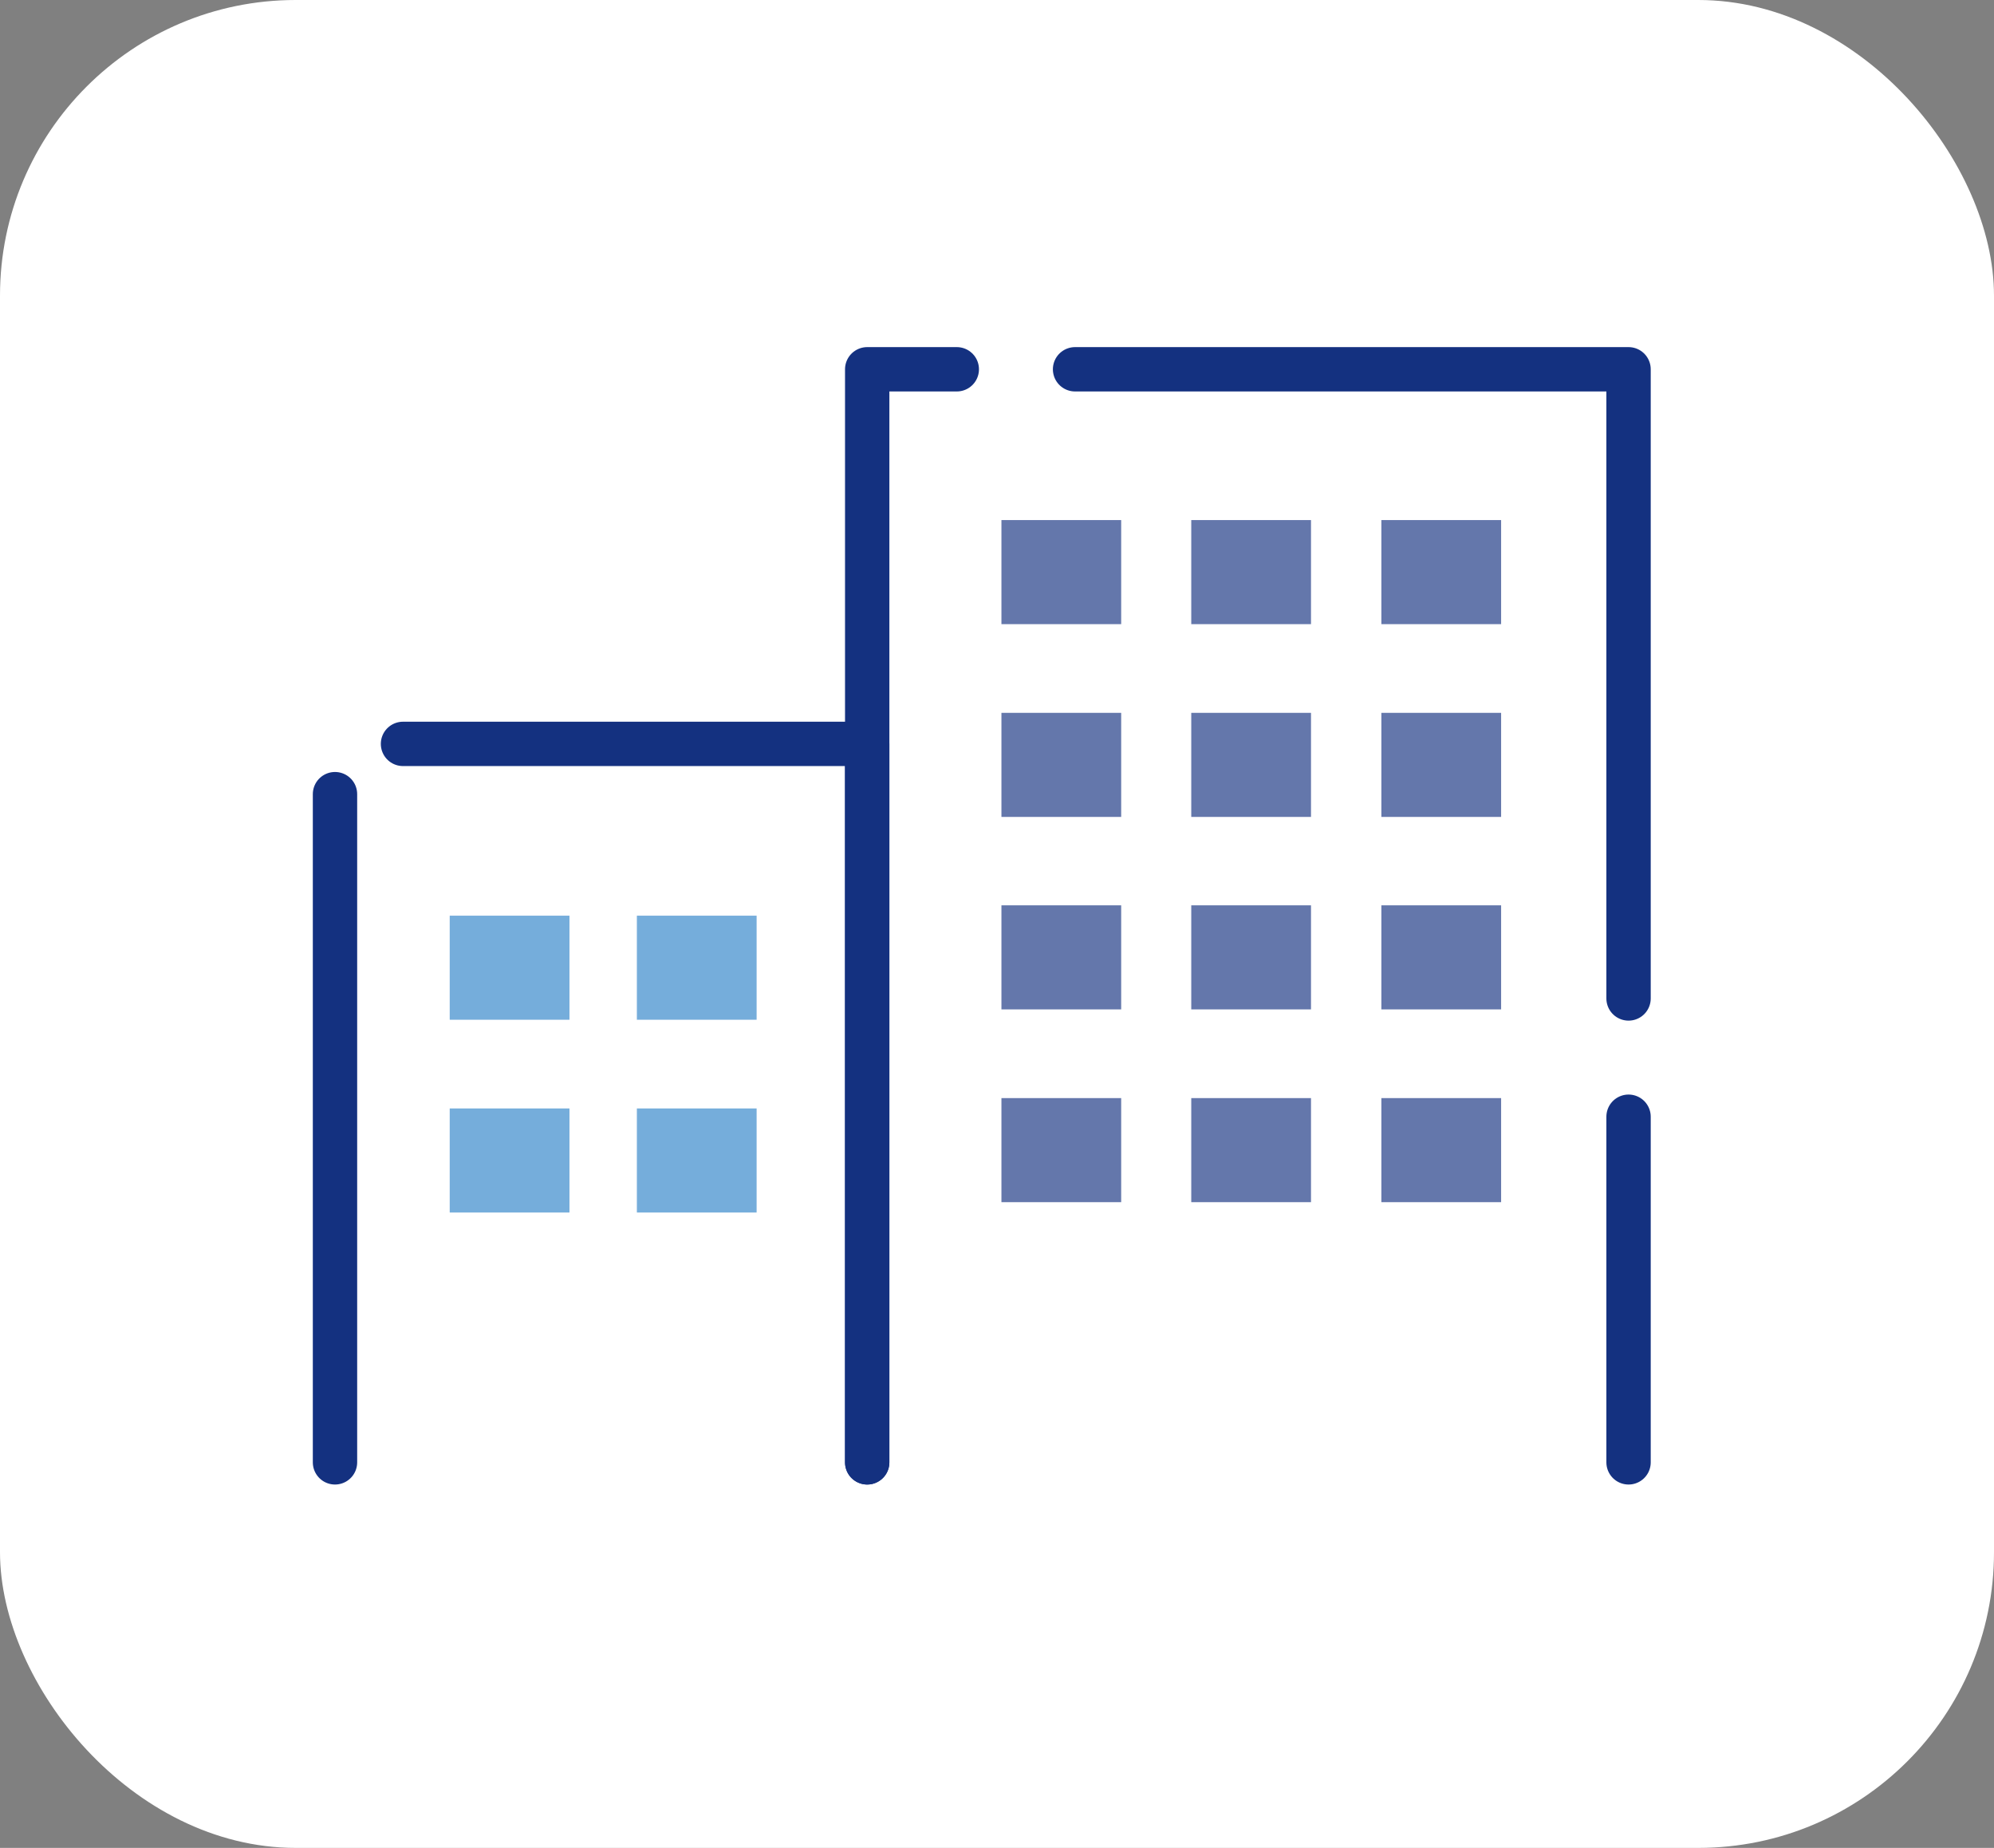
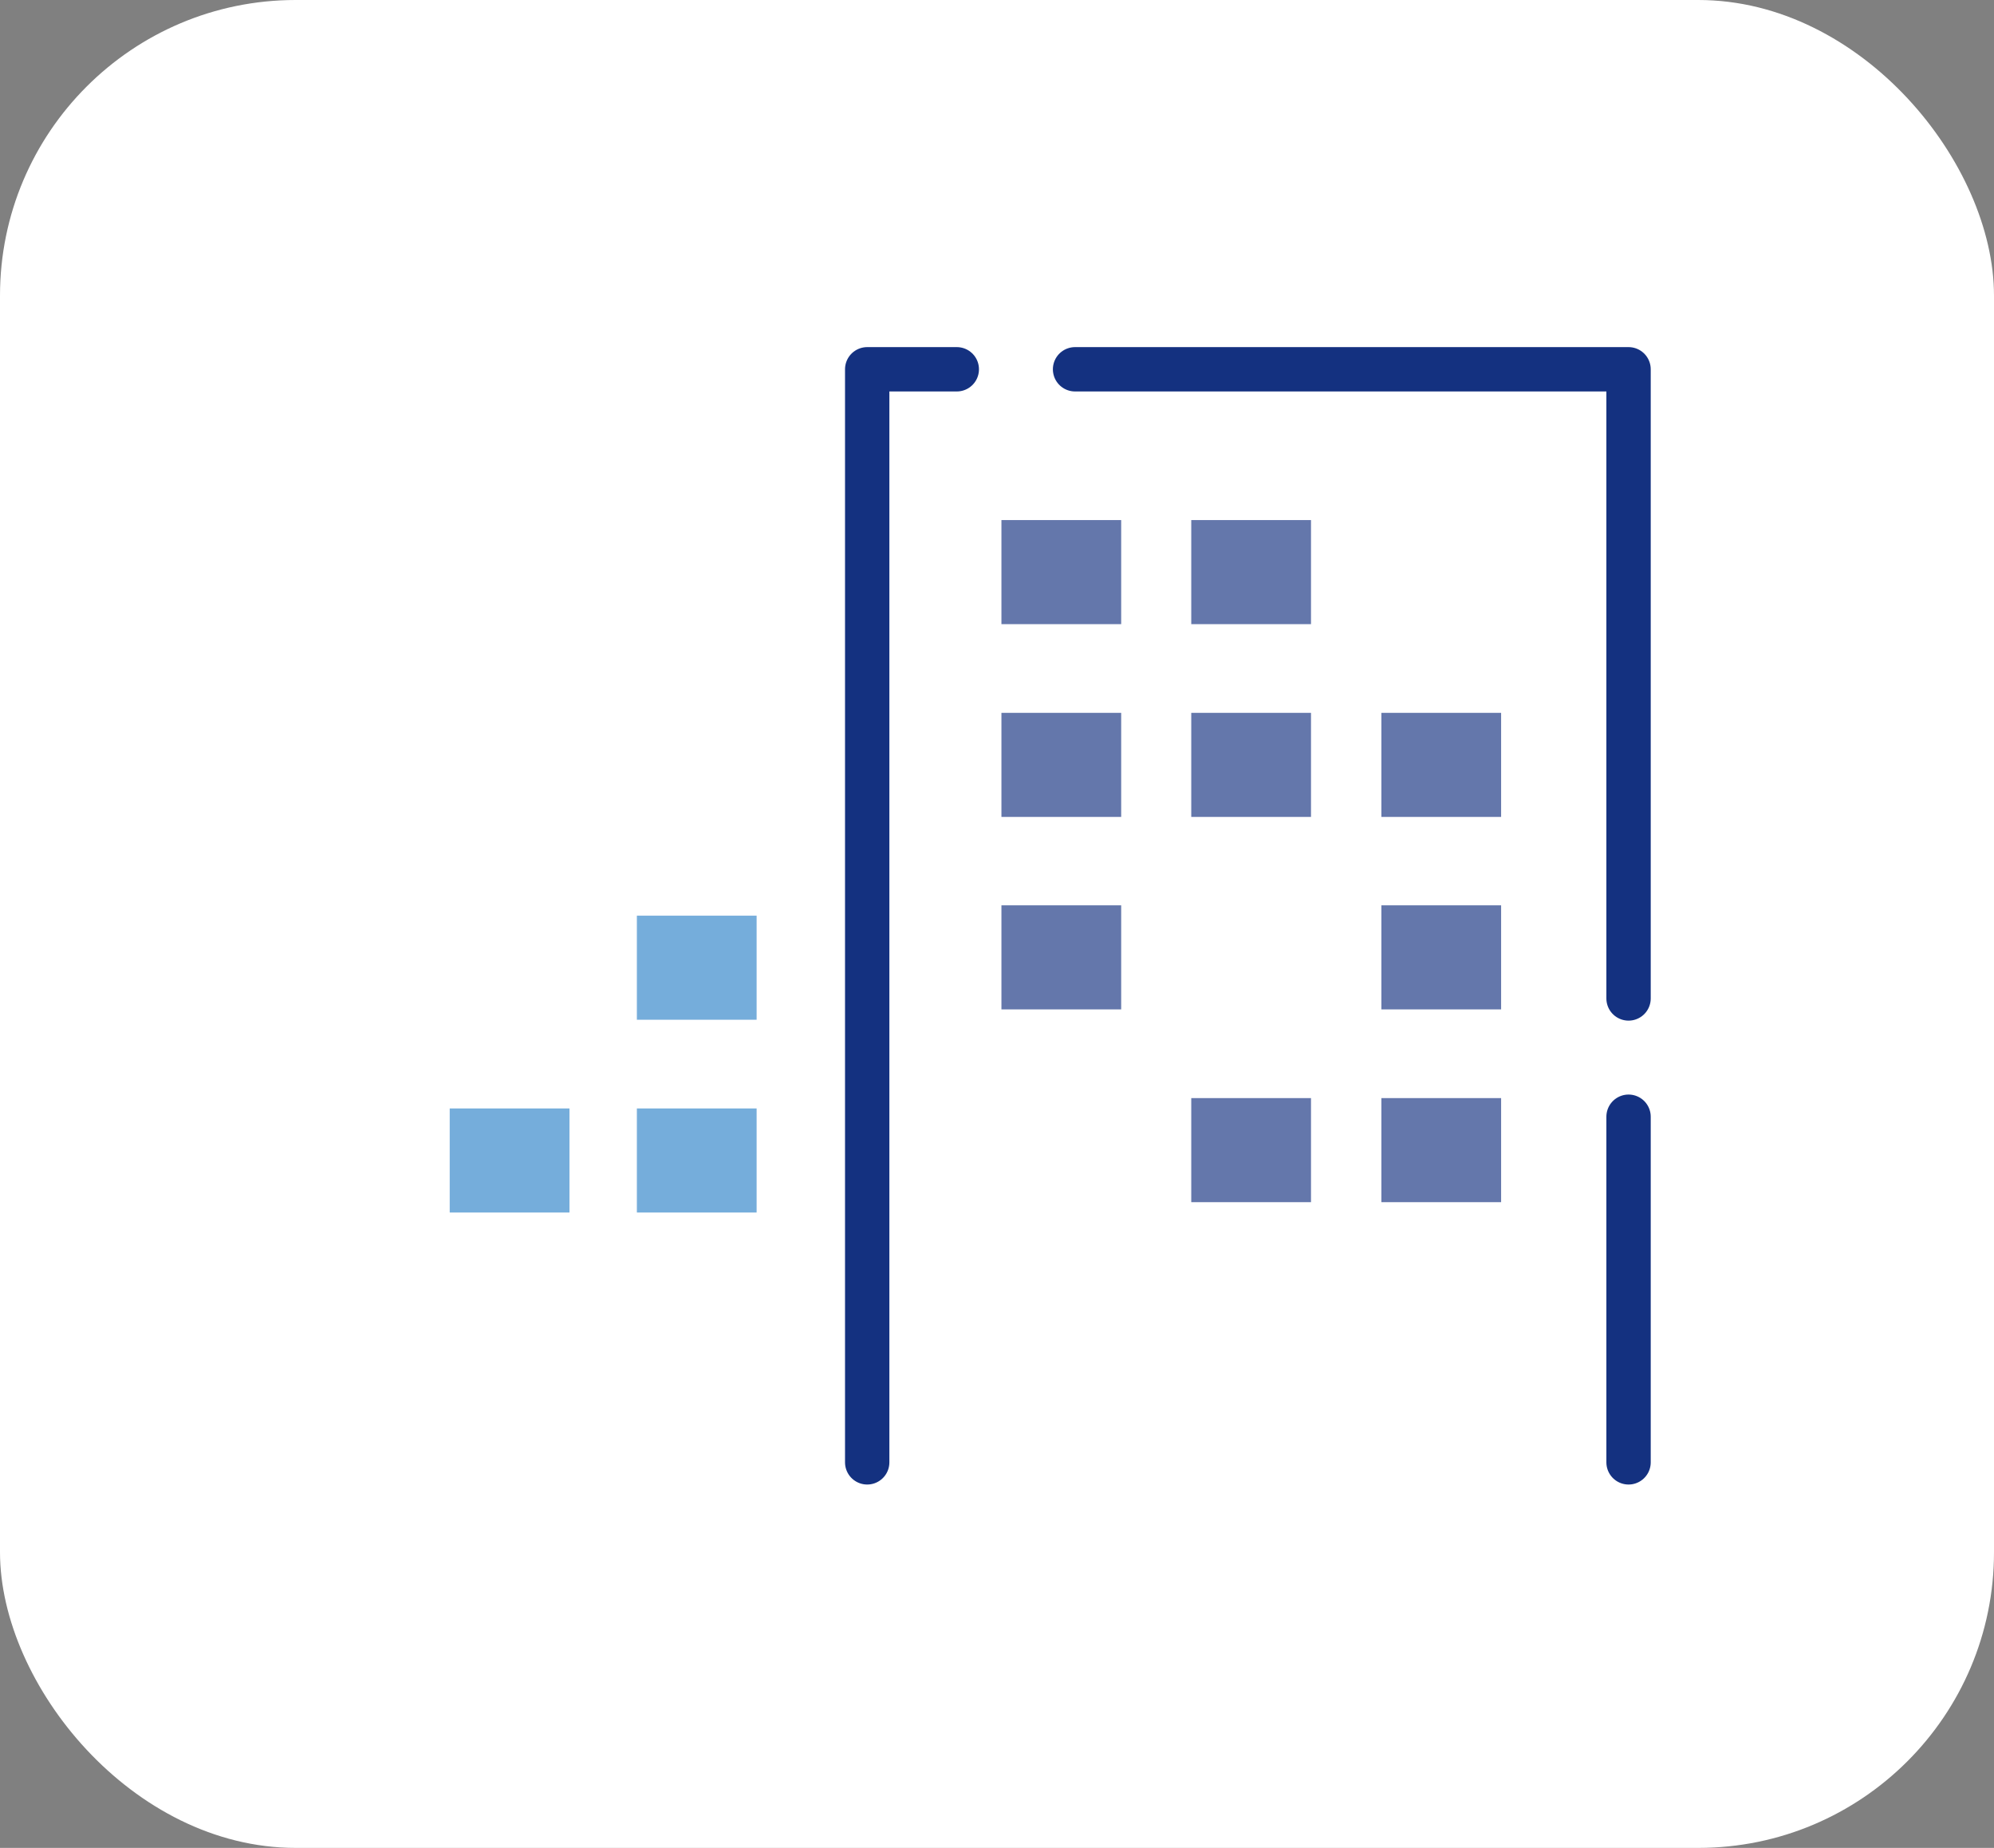
<svg xmlns="http://www.w3.org/2000/svg" id="_レイヤー_2" data-name="レイヤー 2" viewBox="0 0 67.44 62.5">
  <rect x="0" y="0" width="67.44" height="62.5" fill="#808080" stroke="none" />
  <defs>
    <style>
      .cls-1 {
        fill: none;
        stroke: #143180;
        stroke-dasharray: 40 4 0 0 0 0;
        stroke-linecap: round;
        stroke-linejoin: round;
        stroke-width: 1.5px;
      }

      .cls-2 {
        fill: #fff;
      }

      .cls-3 {
        fill: #6477ab;
      }

      .cls-4 {
        fill: #75addb;
      }
    </style>
  </defs>
  <g id="_デザイン" data-name="デザイン">
    <rect class="cls-2" width="67.44" height="62.5" rx="10" ry="10" />
    <g>
-       <polyline class="cls-1" points="29.33 49.46 29.33 25.16 11.33 25.16 11.33 49.46" />
      <polyline class="cls-1" points="29.33 49.46 29.33 12.49 55.08 12.49 55.08 49.46" />
      <g>
        <g>
-           <rect class="cls-4" x="15.21" y="30.97" width="4.05" height="3.52" />
          <rect class="cls-4" x="21.54" y="30.97" width="4.05" height="3.52" />
        </g>
        <g>
          <rect class="cls-4" x="15.21" y="37.49" width="4.05" height="3.52" />
          <rect class="cls-4" x="21.54" y="37.49" width="4.05" height="3.52" />
        </g>
      </g>
      <g>
        <g>
          <rect class="cls-3" x="33.87" y="17.59" width="4.05" height="3.52" />
          <rect class="cls-3" x="40.29" y="17.59" width="4.05" height="3.52" />
-           <rect class="cls-3" x="46.72" y="17.59" width="4.05" height="3.52" />
        </g>
        <g>
          <rect class="cls-3" x="33.87" y="24.11" width="4.05" height="3.52" />
          <rect class="cls-3" x="40.29" y="24.11" width="4.05" height="3.52" />
          <rect class="cls-3" x="46.72" y="24.11" width="4.05" height="3.52" />
        </g>
        <g>
          <rect class="cls-3" x="33.87" y="30.62" width="4.05" height="3.52" />
-           <rect class="cls-3" x="40.29" y="30.62" width="4.05" height="3.52" />
          <rect class="cls-3" x="46.72" y="30.62" width="4.05" height="3.52" />
        </g>
        <g>
-           <rect class="cls-3" x="33.87" y="37.14" width="4.05" height="3.52" />
          <rect class="cls-3" x="40.29" y="37.14" width="4.05" height="3.52" />
          <rect class="cls-3" x="46.72" y="37.14" width="4.05" height="3.52" />
        </g>
      </g>
    </g>
  </g>
</svg>